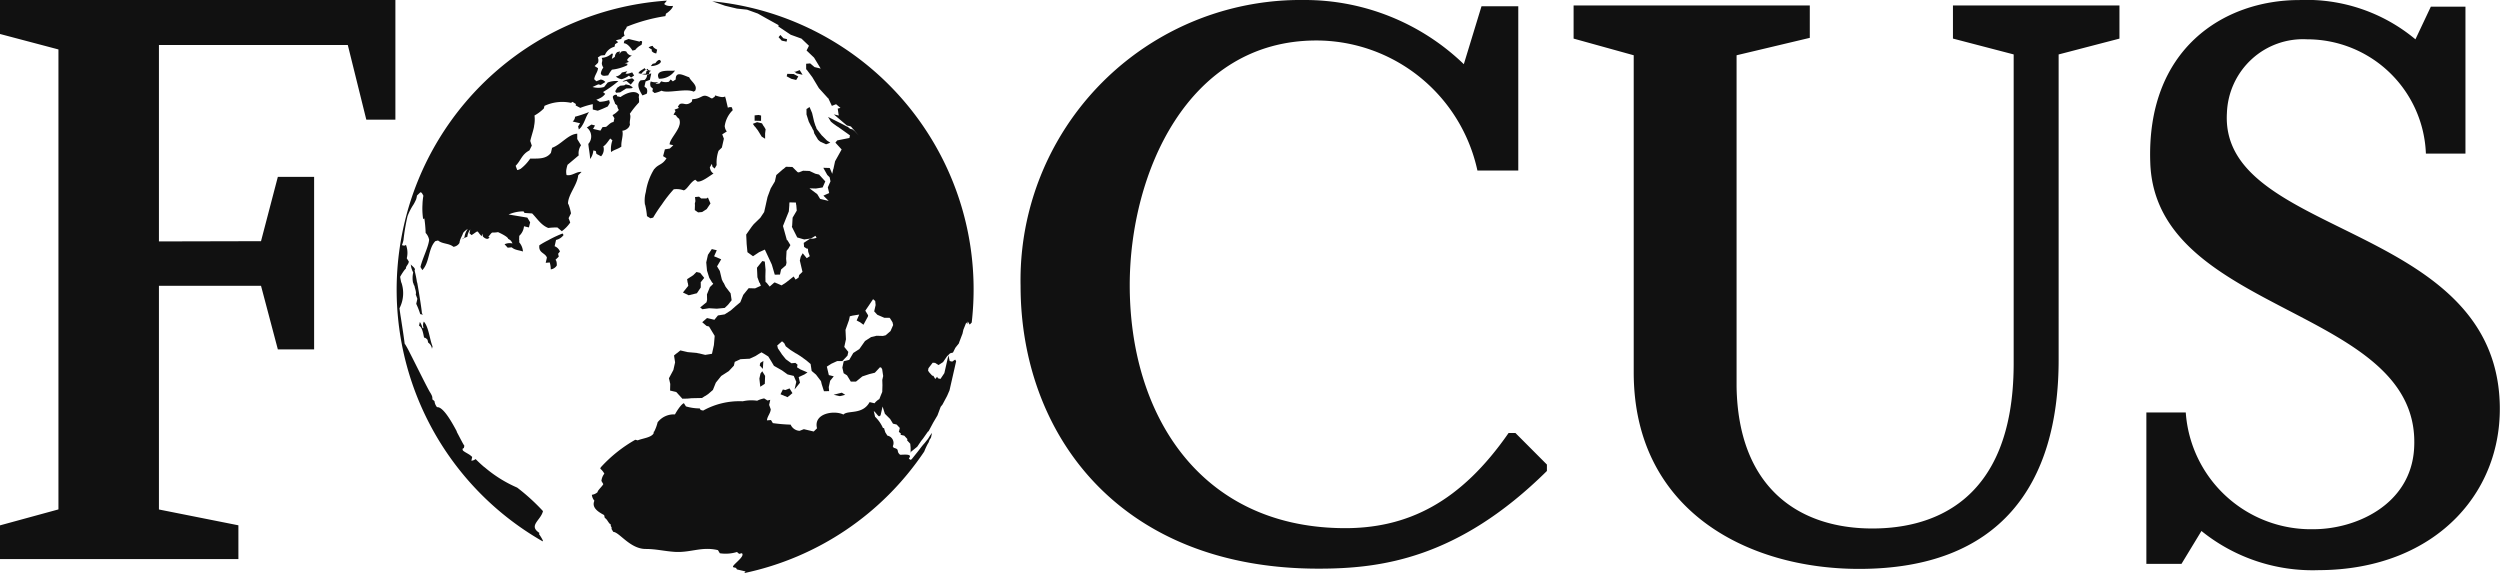
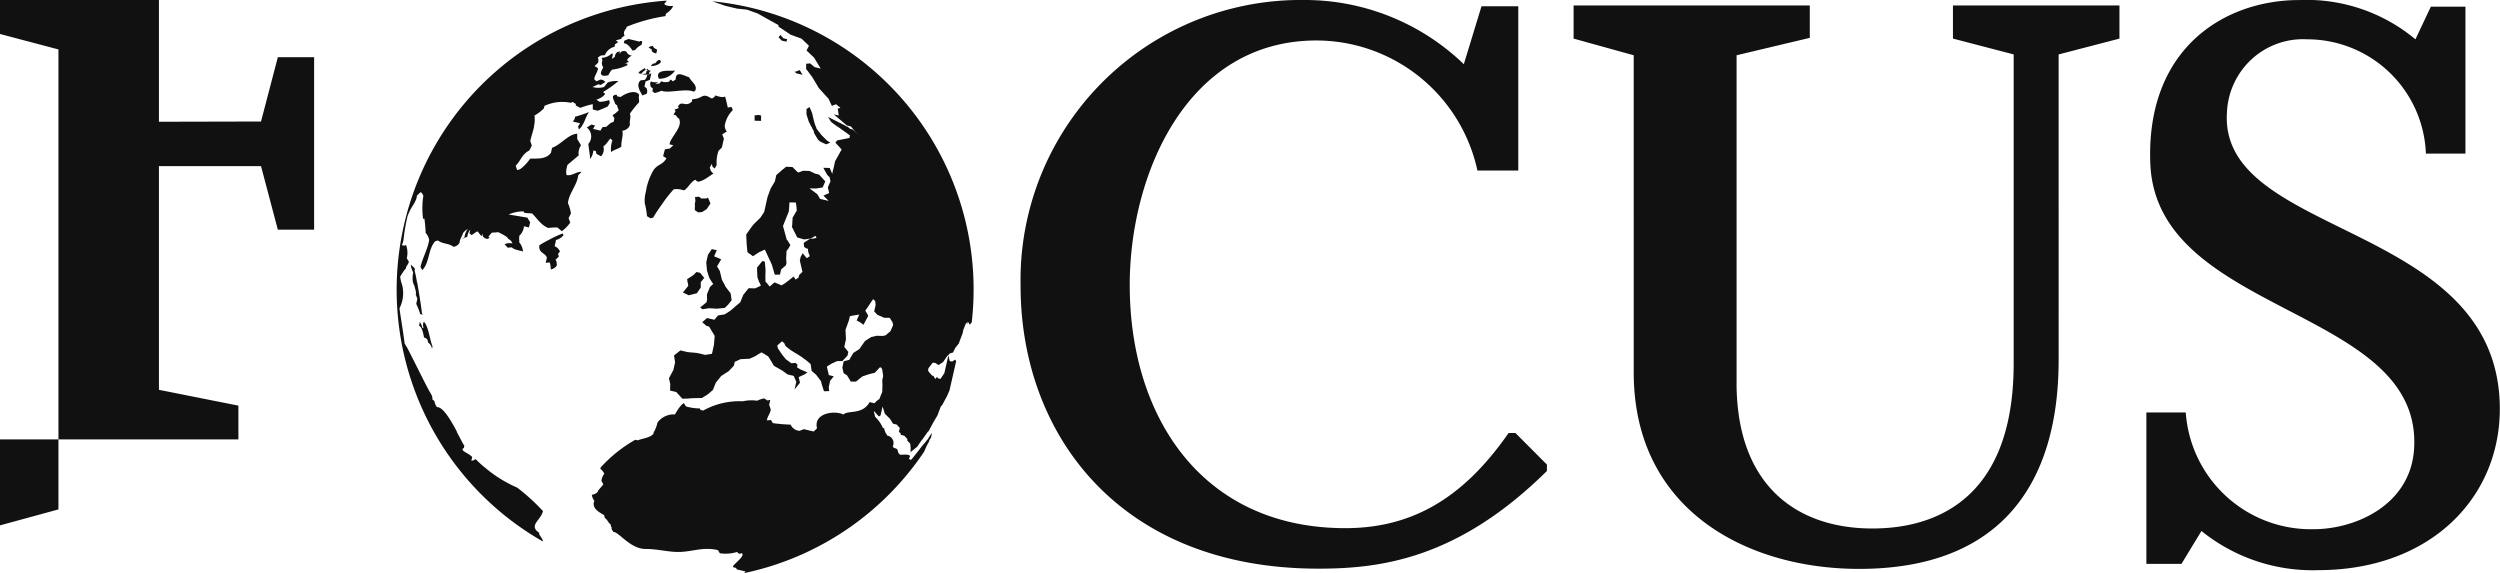
<svg xmlns="http://www.w3.org/2000/svg" id="Focus_Online__2022_" data-name="Focus_Online_(2022)" width="124.047" height="28.433" viewBox="0 0 124.047 28.433">
-   <path id="Path_29" data-name="Path 29" d="M87.079,9.271H98.8v1.607l-3.633.864V28.19c.083,4.929,2.983,6.933,6.466,7.029,3.114.084,7.26-1.2,7.283-8.127V11.7l-3.013-.786V9.272h8.262v1.644l-3.018.785V26.858c0,6.2-2.917,10.37-9.9,10.37-5.571,0-11.184-2.921-11.184-9.752V11.742l-2.983-.827V9.271m30.375,20.194a6.227,6.227,0,0,0,6.335,5.794c2.093,0,4.807-1.2,4.993-3.971.465-7.077-12.8-6.6-13.088-14.186-.215-5.666,3.638-8.1,7.4-8.1a8.432,8.432,0,0,1,5.756,1.949l.764-1.619h1.718v7.288h-1.963a5.894,5.894,0,0,0-5.888-5.669,3.764,3.764,0,0,0-2.756.986,3.806,3.806,0,0,0-1.229,2.667c-.363,6.064,12.737,5.4,13.506,13.9.43,4.763-3.079,8.769-8.948,8.786a8.78,8.78,0,0,1-5.822-1.943l-.99,1.631H115.5V29.466ZM11.9,34.5V11.453L9,10.686V9H28.619v5.938H27.176l-.919-3.706H16.886v9.747l5.065-.012.835-3.191h1.8v8.559h-1.8l-.835-3.155H16.886v11.1l3.943.785v1.674H9V35.068l2.9-.792M84.348,17.463h-2.04a8.184,8.184,0,0,0-7.993-6.454c-6.39,0-9.259,6.6-9.259,12.14,0,6.454,3.5,11.943,10.482,12.056,3.328.061,5.965-1.331,8.316-4.72h.34l1.562,1.566v.318c-4.414,4.366-8.255,4.847-11.334,4.847-9.937,0-14.782-6.731-14.782-14.024A13.9,13.9,0,0,1,73.694,9a11.373,11.373,0,0,1,7.939,3.185l.877-2.873h1.825v8.152" transform="translate(-9 -9)" fill="#111" />
+   <path id="Path_29" data-name="Path 29" d="M87.079,9.271H98.8v1.607l-3.633.864V28.19c.083,4.929,2.983,6.933,6.466,7.029,3.114.084,7.26-1.2,7.283-8.127V11.7l-3.013-.786V9.272h8.262v1.644l-3.018.785V26.858c0,6.2-2.917,10.37-9.9,10.37-5.571,0-11.184-2.921-11.184-9.752V11.742l-2.983-.827V9.271m30.375,20.194a6.227,6.227,0,0,0,6.335,5.794c2.093,0,4.807-1.2,4.993-3.971.465-7.077-12.8-6.6-13.088-14.186-.215-5.666,3.638-8.1,7.4-8.1a8.432,8.432,0,0,1,5.756,1.949l.764-1.619h1.718v7.288h-1.963a5.894,5.894,0,0,0-5.888-5.669,3.764,3.764,0,0,0-2.756.986,3.806,3.806,0,0,0-1.229,2.667c-.363,6.064,12.737,5.4,13.506,13.9.43,4.763-3.079,8.769-8.948,8.786a8.78,8.78,0,0,1-5.822-1.943l-.99,1.631H115.5V29.466ZM11.9,34.5V11.453L9,10.686V9H28.619H27.176l-.919-3.706H16.886v9.747l5.065-.012.835-3.191h1.8v8.559h-1.8l-.835-3.155H16.886v11.1l3.943.785v1.674H9V35.068l2.9-.792M84.348,17.463h-2.04a8.184,8.184,0,0,0-7.993-6.454c-6.39,0-9.259,6.6-9.259,12.14,0,6.454,3.5,11.943,10.482,12.056,3.328.061,5.965-1.331,8.316-4.72h.34l1.562,1.566v.318c-4.414,4.366-8.255,4.847-11.334,4.847-9.937,0-14.782-6.731-14.782-14.024A13.9,13.9,0,0,1,73.694,9a11.373,11.373,0,0,1,7.939,3.185l.877-2.873h1.825v8.152" transform="translate(-9 -9)" fill="#111" />
  <path id="Path_32" data-name="Path 32" d="M40,23.311l.408-.1.192-.285,0-.246h-.006V22.67l.177-.222-.2-.249-.184-.043-.164.162-.3.194.027.179h.008l.023.15-.266.332ZM38.523,12.566a.928.928,0,0,0,.8-.405c-.152.04-1.053-.111-.8.405" transform="translate(-5.829 -8.66)" fill="#111" fill-rule="evenodd" />
  <path id="Path_33" data-name="Path 33" d="M39.777,12.609l-.151.1-.107-.093-.09.112a.627.627,0,0,1-.38-.022l-.089.111-.2.019.15-.1a.619.619,0,0,1-.38-.024.34.34,0,0,0,0,.266l.106.092-.027.127.109.091a1.451,1.451,0,0,0,.347-.116c.3.15,1.229-.133,1.595.049l.075-.049c.133-.279-.21-.454-.3-.668-.207-.049-.675-.362-.666.106m-1.768-.42-.089.111.181.044h0a.163.163,0,0,1-.031-.009.642.642,0,0,1,.236-.207l.033.008.061.014-.074.049-.028.126-.2.019a.644.644,0,0,0,.308.022.132.132,0,0,1,.044-.023l.025-.109.073-.048-.08-.022a.115.115,0,0,1-.066-.041H38.4a.105.105,0,0,1-.021-.04l-.072.044-.014,0h-.018l-.049-.076-.125.081h0l-.02.011-.074.05ZM42.556,14a.244.244,0,0,0-.2.019l-.113-.481h-.006l-.018-.078c-.144.075-.358-.018-.5-.053l-.014.062-.1.069-.04.024c-.013-.007-.025-.017-.04-.024H41.51c-.344-.214-.383-.083-.616,0a.9.9,0,0,1-.3.055l-.029.126c-.288.25-.4.016-.6.122l-.089.111.048.078-.213.082.048.078-.1.173.122.03a.4.4,0,0,0,.155.169.469.469,0,0,1-.009.385h.006c-.13.33-.471.676-.467.889l.183.043-.177.164-.241.039-.089.338.169.105c-.209.34-.4.282-.6.532h-.008a2.97,2.97,0,0,0-.418,1.142,1.553,1.553,0,0,0-.044.624h.008a3.765,3.765,0,0,1,.093.574l.171.106.136-.033a7.131,7.131,0,0,1,.431-.653h0a6.328,6.328,0,0,1,.589-.752,1.031,1.031,0,0,1,.5.053c.181-.06.315-.4.569-.527l.106.091c.226.029.6-.28.8-.4a.352.352,0,0,1-.161-.213.575.575,0,0,1-.022-.091l.1-.176.033.143.106.09.1-.173a1.744,1.744,0,0,1,.093-.708l.165-.159.1-.44-.081-.217.227-.144a.432.432,0,0,1-.1-.244h-.007a1.356,1.356,0,0,1,.4-.809L42.556,14Zm-1.676,5.211.2-.019.226-.145.152-.228.035-.051-.127-.295-.075.048-.258,0-.107-.091-.2.019.019.2-.028.126,0,.043h.007l-.01.278Zm.548,4.755.379.023.393-.038.166-.159.177-.223-.051-.343-.249-.325-.1-.208h-.014l-.072-.154-.1-.42-.138-.23.206-.349-.352-.151.133-.3-.185-.043-.061-.016-.192.285-.085.379.038.405.112.358.152.249H41.6l.03.049-.165.161-.147.362.007.266-.028.126-.316.256.111.09ZM34.959,15.1a1.1,1.1,0,0,0,.142-.152h-.007c.168-.227.2-.47.373-.717a6,6,0,0,1-.693.233.334.334,0,0,1-.119.237l.368.086-.1.164h.006l0,.008.033.141Z" transform="translate(-6.24 -8.672)" fill="#111" fill-rule="evenodd" />
  <path id="Path_34" data-name="Path 34" d="M38.573,12.686a.215.215,0,0,0-.064.037.338.338,0,0,1-.119.237l-.2.02c-.244.2-.033.547.089.749l.21-.082a.332.332,0,0,0,0-.266l-.11-.092.056-.253.213-.081.07-.316a.637.637,0,0,0-.1.024l0,.019a.256.256,0,0,0-.041,0M33.991,20.9a.637.637,0,0,0,.374-.243l-.047-.078a5.739,5.739,0,0,0-.7.327h.371V20.9Zm8.37-11.625.609.146.5.053.535.193.4.226.63.349-.014.064.614.411.536.194.127.121h0l.244.233-.119.235.372.354.329.543-.306-.074-.216-.183-.2.018,0,.267.021.028h.008l.277.371.326.543.453.5h.01l.007.008.174.372.21-.082.217.184-.136.033.051.347-.122-.032-.122-.027.54.459.107.091.182.044.011.013h.011l.38.44-.192-.21-.107-.091-.122-.029-.11-.092-.039-.022h-.013l-.186-.1-.75-.377.048.078.093.155.109.091.214.155h.011l.612.436-.025.13-.606.12-.091.111.31.339-.325.584-.085.39h-.006l-.051.234-.1-.234-.024-.055-.318-.01.039.072.158.284.117.116.042.2-.132.3.066.28-.286.131.262.26-.365-.085-.061-.016-.141-.233-.385-.289.32.009.332-.053.132-.3-.31-.339-.184-.043-.29-.136-.319-.011-.21.083-.061-.013-.157-.156h0l-.1-.1-.318-.011-.126.11h-.011l-.106.093-.239.208-.07.315-.207.348-.158.425-.071.315-.013.063h0l-.084.37-.192.287-.327.317-.091.113-.281.4.014.276h0l.009.193.039.406.277.2.3-.2.286-.13.174.373.173.373.146.5.258-.006.055-.251.239-.208.03-.125-.019-.2.022-.392.09-.112.1-.173-.141-.234-.016-.014h-.017l-.194-.7.144-.363.146-.361.028-.34h-.006l.011-.109.319.008.009.107h.008l.025.294-.206.349-.022.392-.014.062.266.528.347.1.338-.05.219-.13.055.1-.137.034-.2.018-.082.055h0l-.068.043-.15.1.018.2.168.105.017-.063.019.2.078.218-.15.1-.2-.246-.1.173-.043.188.065.281.066.28-.166.159-.027.125-.15.1-.094-.153-.382.3H45.4l-.217.14-.325-.14h-.039l-.227.2-.159-.2h-.017l-.031-.038-.006-.266.009-.33-.037-.406-.123-.028-.266.332.022.472.1.277H44.1l.054.146-.287.13-.318-.009-.268.332-.145.365-.239.2-.239.21-.3.192-.332.053-.1.121h0l-.075.094-.367-.086-.238.207.214.184.123.029.281.465-.039.455-.091.412h0l-.006.022-.333.054-.315-.076h-.02l-.091-.022-.443-.039-.365-.085-.181.146h-.007l-.127.105.053.343-.085.377-.22.41.065.282-.009.329.306.072.183.2h0l.122.133.257-.006.2-.019.516-.011.153-.1h.008l.14-.091.24-.207.146-.363.267-.332.375-.241.254-.271.042-.188.286-.133.455-.023.286-.131.208-.132H44.1l.086-.055.089.055h.007l.241.152.143.231.138.233.4.227.277.2.306.073.126.294-.085.377.268-.332-.064-.28.285-.131.152-.1-.352-.151-.169-.105.028-.126-.106-.092-.2.019-.276-.2-.2-.248-.031-.052h0L45,26.278l-.033-.142.239-.207.107.091.078.158.233.181.28.177h.008l.05.03.168.107.277.2.217.183.051.343.217.184.247.325.033.141.114.358.256-.006-.018-.2.069-.313.179-.222-.244-.06-.033-.14-.066-.281.227-.144.286-.131.257,0,.255-.271.02-.094h0l.02-.09-.2-.247.083-.377-.022-.47.174-.487.022-.1.018-.086.135-.033.332-.053-.075.173-.053.12.177.093.161.12.175-.325.044-.078.013-.064-.141-.231.194-.285.191-.287.107.092.02.2-.071.315.155.167.351.152.259,0,.012.02h.007l.125.2.032.138-.131.3-.24.208-.136.033-.318-.009-.271.066-.3.194-.281.4-.3.193-.015.024h0l-.186.319-.275.068-.068.315.064.279.168.106.188.31.258,0,.315-.257.346-.115.274-.068.253-.271.061.016.048.078.051.341-.044.191.008.264-.01.332-.088.214h0l-.056.143a.826.826,0,0,0-.239.208l-.244-.058c-.353.647-1.082.388-1.3.618-.445-.225-1.5-.069-1.309.682l-.164.159-.49-.116-.21.082a.512.512,0,0,1-.445-.307,8.05,8.05,0,0,1-.883-.075l-.093-.154-.2.018c.014-.2.177-.346.188-.55l-.079-.218.055-.251-.135.033-.169-.105a1.4,1.4,0,0,0-.347.116,1.961,1.961,0,0,0-.714.027,3.7,3.7,0,0,0-1.964.461l-.123-.029-.048-.078a2.428,2.428,0,0,1-.684-.1L40.337,29c-.14.047-.371.416-.444.557a1.012,1.012,0,0,0-.861.392,2.087,2.087,0,0,1-.169.459h-.016a.545.545,0,0,0-.016.093c-.12.21-.559.244-.784.343l-.122-.03a6.941,6.941,0,0,0-1.707,1.361h0a.163.163,0,0,0-.029.075.885.885,0,0,1,.2.246.692.692,0,0,0-.145.363l.093.155c-.044.106-.288.313-.284.4a.525.525,0,0,1-.284.131.548.548,0,0,0,.126.295c-.157.359.229.573.483.711l.033.141c.138.079.169.259.31.339-.056.069.074.133.019.2l.093.155c.3.01.831.847,1.609.847.513,0,.943.113,1.443.144.779.05,1.329-.278,2.141-.086l.093.155a1.912,1.912,0,0,0,.851-.063l.106.093.137-.033c.2.172-.6.65-.413.7l.122.029.045.076.429.1-.066.082A14.321,14.321,0,0,0,52.261,31.4a3.494,3.494,0,0,1,.184-.4c.06-.072.051-.154.117-.237a.233.233,0,0,0,.049-.122l.018-.083.02-.084-.031.039-.058.075-.105.173-.177.222c-.138.148-.233.29-.357.445l-.267.332c-.08.1-.125.007-.157-.02.248-.277-.406-.159-.439-.187-.209-.177.014-.261-.31-.338l-.047-.078a.371.371,0,0,0-.267-.527c-.042-.069-.088-.134-.122-.2l.013,0a.522.522,0,0,1-.052-.167l-.061-.014a1.739,1.739,0,0,0-.39-.556l-.064-.282c.106.071.155.192.262.264l.074-.05.1-.44.115.359.26.259.142.233.183.044.155.169-.043.185h-.013v0l.109.092-.014.063.183.043.155.169-.014.063.155.168.019.2,0,.266.014-.063.315-.256.193-.286.089-.111.251-.357h.015l.029-.04.22-.411.206-.348.159-.426.089-.111.22-.412.007-.011h0l.123-.284.1-.44.029-.127.1-.439.1-.441-.049-.078-.148.1-.123-.029-.065-.28-.1.44-.1.44-.192.287-.124-.029-.044-.078-.091.111-.093-.155-.062-.013-.154-.171-.048-.078.019-.117.21-.274L52.8,27l.171.107.224-.146.194-.285.146-.143h.007l.011-.011.135-.035.117-.235.178-.224L54,25.968l.162-.425.041-.188.145-.362.048.078.014-.063.014-.063.045.076.048.078.1-.1A14.361,14.361,0,0,0,41.733,9.058l.033.008.595.207ZM33.537,21.782l-.058.253.2-.018a1.187,1.187,0,0,1,.051.343.412.412,0,0,0,.3-.194c0-.078,0-.225-.066-.281l.164-.158-.033-.142.091-.111a.459.459,0,0,0-.264-.262l.069-.306h-.37a4.434,4.434,0,0,0-.457.259c-.05.394.293.365.377.617m3.983-9.555.013-.062a.354.354,0,0,0-.153-.03.808.808,0,0,0,.243-.082c-.048.011-.1-.05-.107-.092a.536.536,0,0,1,.238-.208.323.323,0,0,1-.276-.2.31.31,0,0,0-.258.006l-.089.111.029-.126-.137.035a.332.332,0,0,0-.117.237l-.15.1.056-.251-.061-.014a.789.789,0,0,1-.5.214c.1.2-.082.21.084.484a1.049,1.049,0,0,0-.07.105h.007a.454.454,0,0,0-.061.191c.058.161.238.1.365.089a1.387,1.387,0,0,1,.188-.284h0a2.317,2.317,0,0,0,.755-.218m-1.783,2.947-.144.094h0l-.078.048a.555.555,0,0,1,.076.813c.022.247.08.505.089.75a.789.789,0,0,0,.159-.425l.122.028.033.143.23.12a.518.518,0,0,0,.112-.5c.107-.038.261-.281.343-.383l.107.092a1.291,1.291,0,0,0-.066.581c.155-.125.358-.15.512-.275-.025-.266.109-.539.047-.784a.468.468,0,0,0,.343-.207h-.008a.336.336,0,0,0,.044-.1c-.043-.178.069-.374-.008-.532a4.53,4.53,0,0,1,.445-.556c.027-.031.011-.128.008-.226H38.1a.412.412,0,0,1,.018-.162c-.2-.29-.721-.047-.924.111l-.183-.042c.048-.131-.194-.061-.2.033a.229.229,0,0,0,.009.063h0c.022.094.082.181.1.277l.109.092a.419.419,0,0,0,.08.218,1.078,1.078,0,0,1-.315.256l.094.155-.043.188c-.136.009-.241.141-.349.224h0l-.022.016L36.3,15.3l-.105.175-.367-.086.074-.125h-.006l.028-.047-.184-.044Zm3.181-3.051-.136.033-.089.111c.141.006.439-.06.5-.214-.048-.2-.222-.014-.272.07M37.587,10.93l-.21.084,0,.016h0l-.024.11c.178,0,.346.227.432.365l.135-.033a.9.9,0,0,1,.316-.255l.027-.126a.053.053,0,0,0-.037-.061h-.058a.041.041,0,0,0-.028.032l-.127-.033-.419-.1Z" transform="translate(-6.402 -8.994)" fill="#111" fill-rule="evenodd" />
  <path id="Path_35" data-name="Path 35" d="M46.7,12.31l-.209.082-.063-.013.109.092.306.072Zm.574,2.8h.009l.059.128.049.079.033.14.188.309.106.093.291.134.21-.082-.166-.106-.264-.262-.25-.322L47.5,15.1h-.01l-.078-.243-.065-.282-.033-.138-.126-.295-.151.1,0,.267.113.358Zm-1.533-4.543-.089.11.155.171.107.024h0l.013,0,.122.028.006-.032h0l.02-.092-.183-.044Zm-6.33.542a.374.374,0,0,0-.209.081l.168.109-.016.062a.331.331,0,0,0,.23.122l.043-.188c-.07-.032-.2-.1-.217-.185M27.878,24.418l.123.03-.047-.078c0-.1-.125-.923-.233-1.521h-.009a5.67,5.67,0,0,0-.122-.6c.086-.109-.172-.238-.188-.308a1.01,1.01,0,0,0,.122.411,1.2,1.2,0,0,0-.008.515h.011a.363.363,0,0,0,.062.156c.011.122.105.3.059.418l.081.218-.056.25a3.807,3.807,0,0,1,.2.513m.191,1.164c.062-.006.133.065.169.106l.033.141a.429.429,0,0,1,.188.31l.028-.125c-.144-.341-.186-.961-.432-1.229a.423.423,0,0,0-.011.329l-.06-.016a.883.883,0,0,0-.126-.295l-.041.188c.165.068.213.425.251.59M44.785,14.565l-.122-.029-.2.021,0,.264.319.01ZM32.057,20.953l.154.169.2-.018c.153.141.372.141.557.208a.757.757,0,0,0-.183-.452l0-.119h-.449a.5.5,0,0,1,.112.172.591.591,0,0,0-.392.039" transform="translate(-7.02 -8.832)" fill="#111" fill-rule="evenodd" />
  <g id="Group_5" data-name="Group 5" transform="translate(19.681 0.031)">
    <path id="Path_36" data-name="Path 36" d="M13.409,0A14.379,14.379,0,0,0,7.248,26.832a.13.13,0,0,0,.006-.048,2.051,2.051,0,0,0-.188-.31l.016-.063c-.563-.368.075-.624.179-1.082a10.051,10.051,0,0,0-1.281-1.166,6.388,6.388,0,0,1-1.624-1.016H4.349q-.224-.19-.432-.4a.37.37,0,0,1-.209.082l.041-.188-.107-.091c-.1-.071-.255-.143-.338-.213-.049-.043-.042-.144.029-.126l.027-.126c-.072-.094-.21-.379-.383-.7H2.99c-.3-.565-.7-1.243-.986-1.212a.569.569,0,0,1-.126-.3l-.107-.091a.364.364,0,0,0-.016-.161v0a1.071,1.071,0,0,0-.1-.189c-.146-.24-.659-1.287-.986-1.926H.668A4.818,4.818,0,0,0,.4,17.018l.011.136c-.021-.261-.126-.927-.2-1.409h0Q.17,15.5.142,15.262a1.629,1.629,0,0,0,.093-1.276H.226c-.018-.1-.039-.192-.052-.281.025-.055.222-.381.282-.4,0-.148.147-.217.146-.364l-.1-.155a1.1,1.1,0,0,0-.041-.671c-.054.068-.126.034-.2.019A1.442,1.442,0,0,0,.34,11.88a9.717,9.717,0,0,1,.2-1.184,2.787,2.787,0,0,1,.3-.584h0A2.563,2.563,0,0,0,.967,9.86a.984.984,0,0,0,.041-.188l.166-.159c.074-.019.124.12.153.168a2.911,2.911,0,0,0-.045.437h0a3.444,3.444,0,0,0,.033.72l.06-.031a6.364,6.364,0,0,1,.064.72.673.673,0,0,1,.172.336l0,.018h0c-.044.375-.338.926-.429,1.336l.093.155c.365-.384.282-1.054.643-1.437l.136-.034c.226.185.538.128.764.315a.408.408,0,0,0,.3-.193.591.591,0,0,1,.031-.143c.042-.124.113-.233.15-.354a.838.838,0,0,1,.233-.2.882.882,0,0,0-.169.431.671.671,0,0,0-.141.092,1.8,1.8,0,0,1,.287-.132.683.683,0,0,1,.144-.362l-.04.188.106.092c.406-.26.208-.233.5.054l.029-.126.033.141c.064.072.22.177.3.072.059-.072-.018-.053-.05-.031.28-.349.122-.191.5-.258.093.044.493.226.505.338a.245.245,0,0,1,.091.055h.45l.007-.209a.741.741,0,0,0,.235-.475l.244.059L6.625,11l-.14-.233-.929-.155a1.821,1.821,0,0,1,.741-.155l.048.078.379.025c.259.265.443.58.8.721a2.935,2.935,0,0,1,.454-.024l.217.184a1.711,1.711,0,0,0,.418-.43l-.081-.219.119-.236a2.376,2.376,0,0,0-.122-.444H8.523a.38.38,0,0,0-.021-.049c.013-.456.459-.908.507-1.4L9.175,8.5c-.266-.027-.463.213-.743.155a.687.687,0,0,1-.006-.3h0a1.451,1.451,0,0,1,.055-.21l.554-.467a.693.693,0,0,1,.114-.5l-.188-.31,0-.266c-.45.028-.794.537-1.248.7l-.058.251c-.244.33-.672.279-1.028.285a2.187,2.187,0,0,1-.487.517H6.129a.369.369,0,0,1-.146.052l-.018-.047-.06-.164c.271-.275.3-.564.684-.764l.117-.237L6.63,6.963c.059-.255.144-.486.191-.723H6.815A1.589,1.589,0,0,0,6.84,5.7a2.055,2.055,0,0,0,.465-.351l.029-.126a2.083,2.083,0,0,1,1.318-.151l.075-.049.168.107L8.882,5.2l.23.122a3.912,3.912,0,0,1,.62-.185l0,.266.245.059a5.064,5.064,0,0,0,.5-.213l.1-.175-.033-.141a1.706,1.706,0,0,1-.469.089l-.168-.106a1.25,1.25,0,0,0,.193-.08h0a.719.719,0,0,0,.249-.208l-.109-.091a5.559,5.559,0,0,0,.764-.545,1.192,1.192,0,0,0-.532.071l-.177.222a1.039,1.039,0,0,1-.576,0l.286-.131.122.029.226-.144a.316.316,0,0,0-.23-.123l-.213.085-.106-.1c.014-.175.138-.313.177-.478H9.982q.006-.035.01-.07l-.169-.106.165-.158a.348.348,0,0,0-.006-.266l.151-.1.2-.02a.7.7,0,0,1,.478-.415l.027-.125.153-.1L10.916,2h0l-.039-.032.272-.068.014-.062.15-.1c-.119-.24.11-.327.1-.441A8.489,8.489,0,0,1,13.335.769l.029-.125c.087-.039.354-.269.343-.382-.35.038-.443-.107-.429-.1Z" fill="#111" fill-rule="evenodd" />
  </g>
-   <path id="Path_37" data-name="Path 37" d="M45.1,12.319l-.029.124.23.123.241.059.105-.176-.23-.12Zm-1.34,15.527.225-.146L44,27.308l-.142-.23-.087.11-.055.253Zm-6.49-15.272-.136.034-.213.082.063.014.135-.034.109.093.105.091.091-.112.09-.11-.109-.092Zm-.708.606.045.078.2-.02.3-.193.258-.006.074-.048-.168-.106-.061-.014-.122-.029-.075.048-.2.019-.15.1Zm.68-.769.107.092.151-.1-.094-.155c-.09.022-.243.1-.332.053l.09-.111-.272.066a.412.412,0,0,1-.3.195.546.546,0,0,0,.29.135,1.065,1.065,0,0,0,.362-.178m10.449,15.9.009,0,.009,0h.019l.245-.061-.169-.106-.135.033-.271.069.275.065ZM43.48,14.931h.011l.15.195.188.308L44,15.54l0-.266.025-.2-.085-.151h-.01l-.085-.147-.243-.059-.21.083Zm1.633,13.434.059-.052h.007l.177-.152-.143-.233-.21.081-.122-.028-.117.237.222.094H45Zm-1.2-1.8-.152.1-.029.125.155.169Z" transform="translate(-6.036 -8.656)" fill="#111" fill-rule="evenodd" />
</svg>